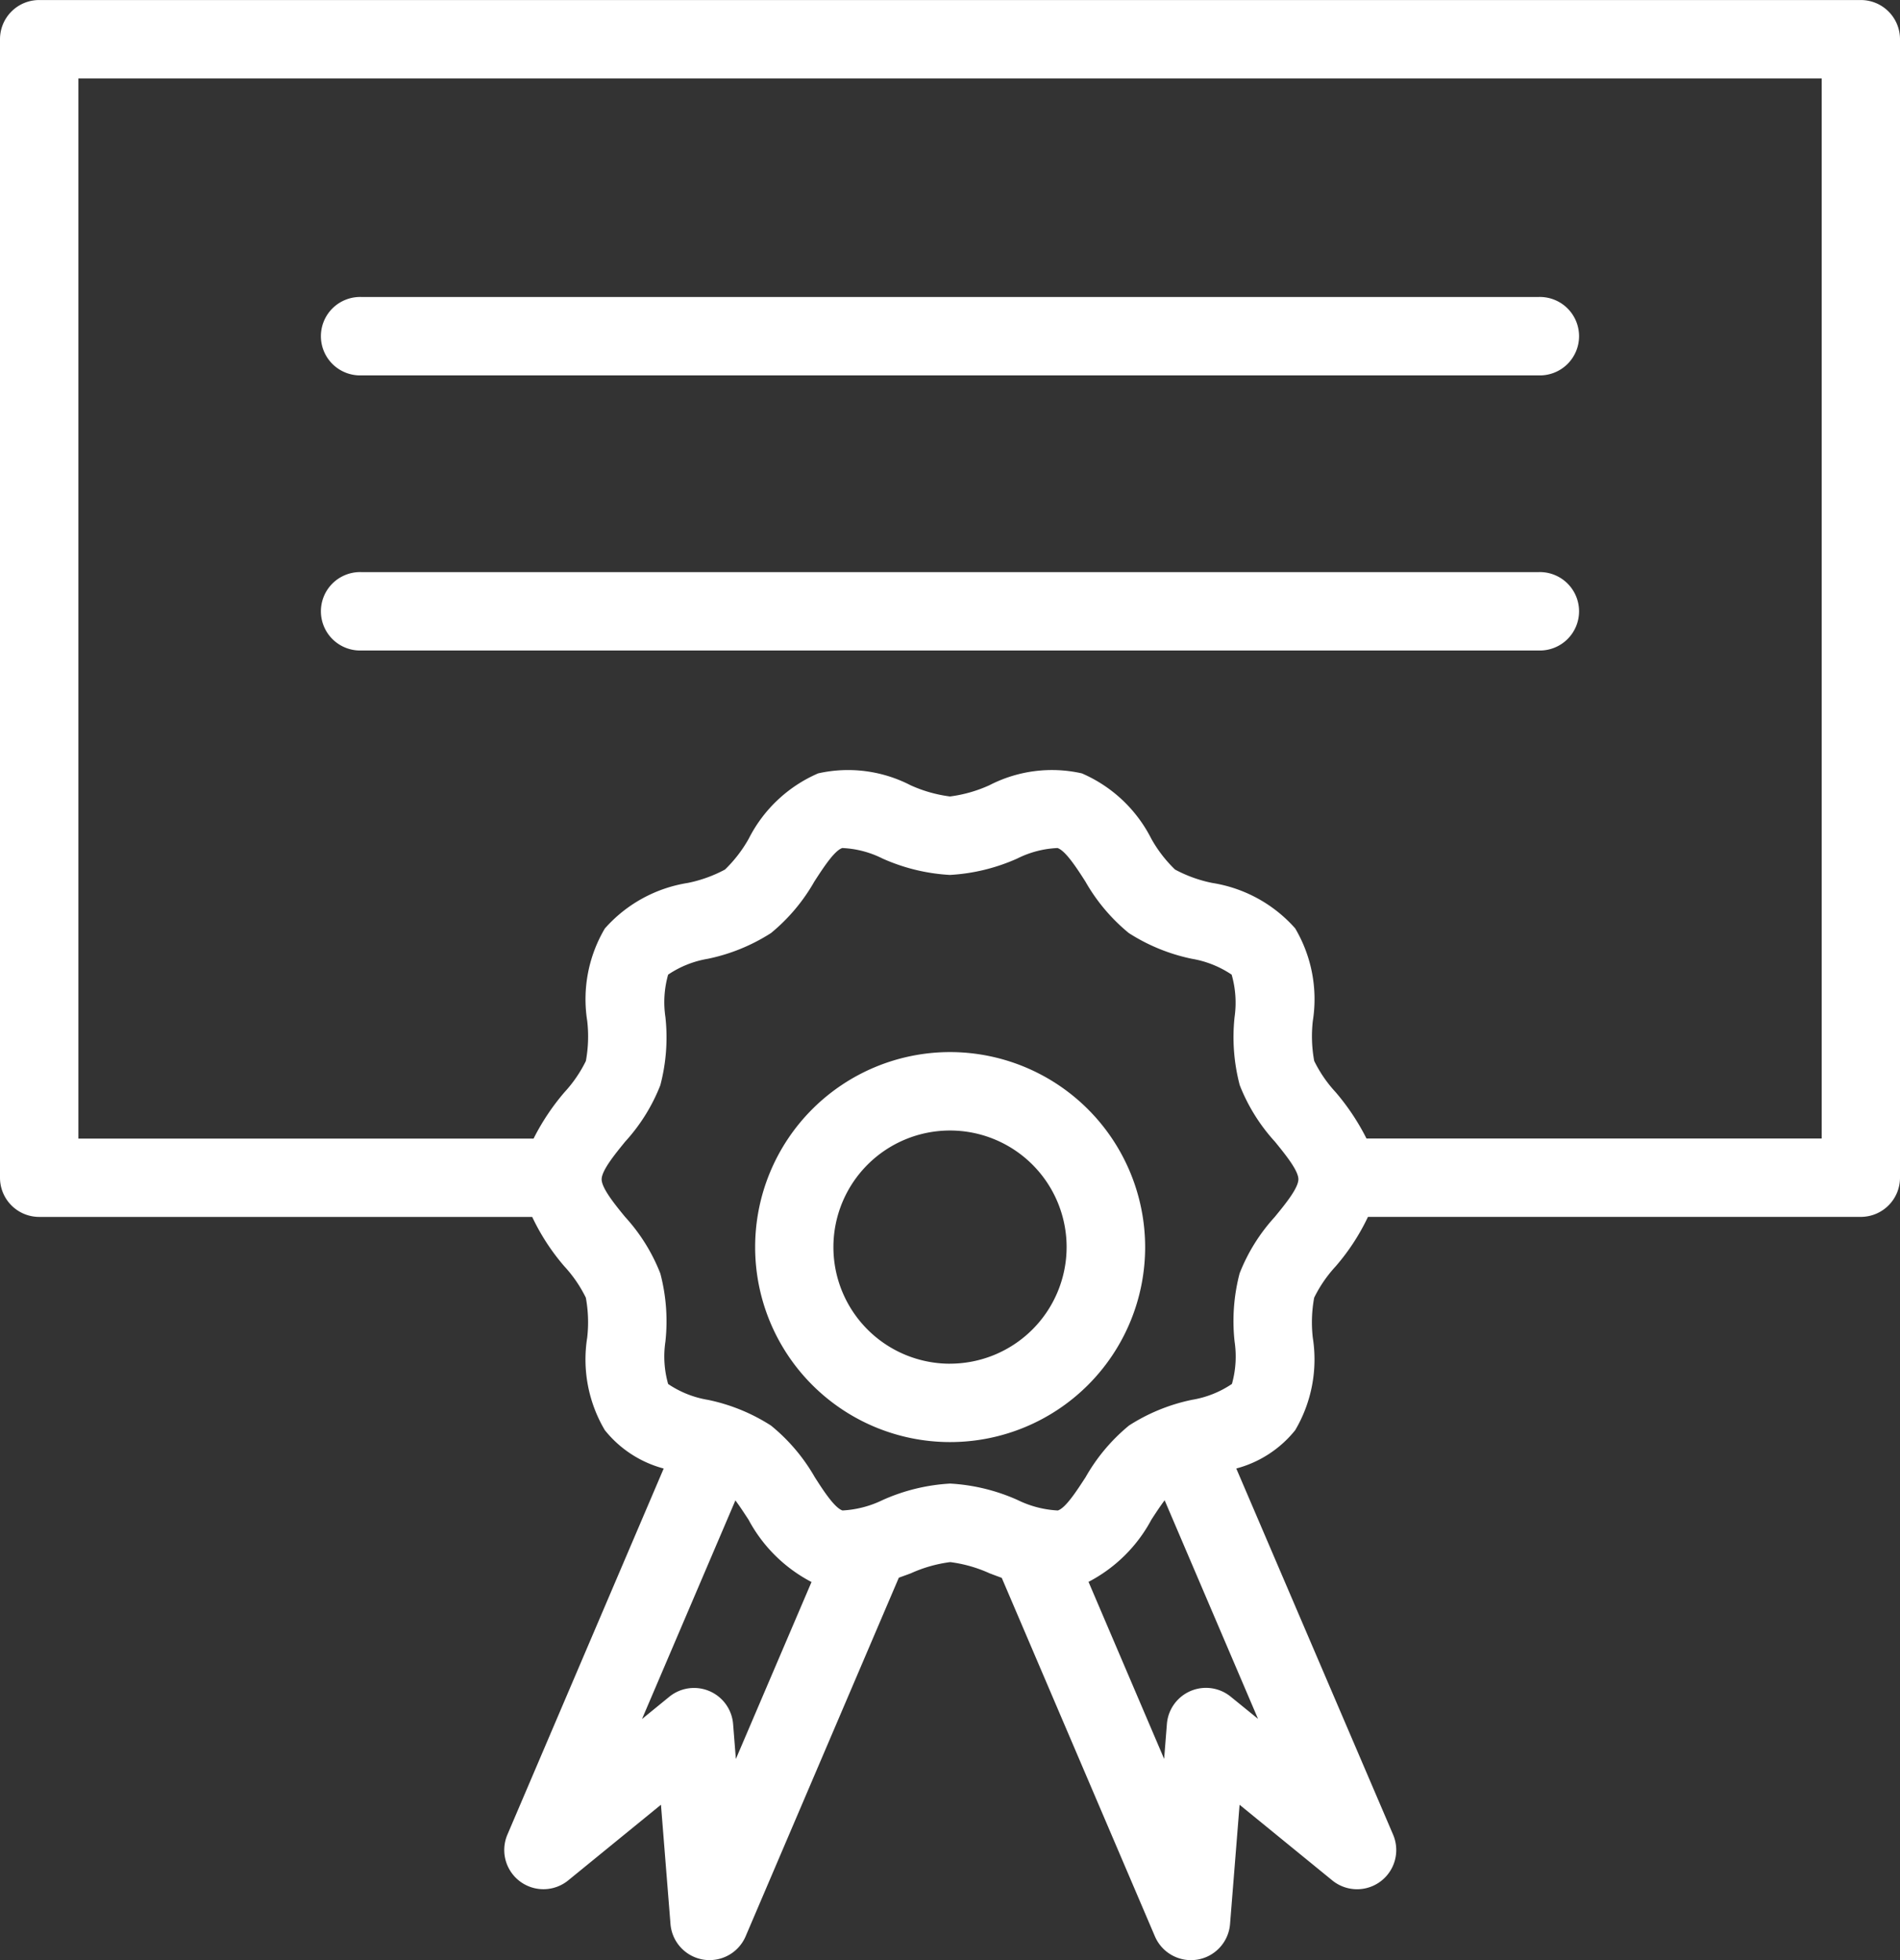
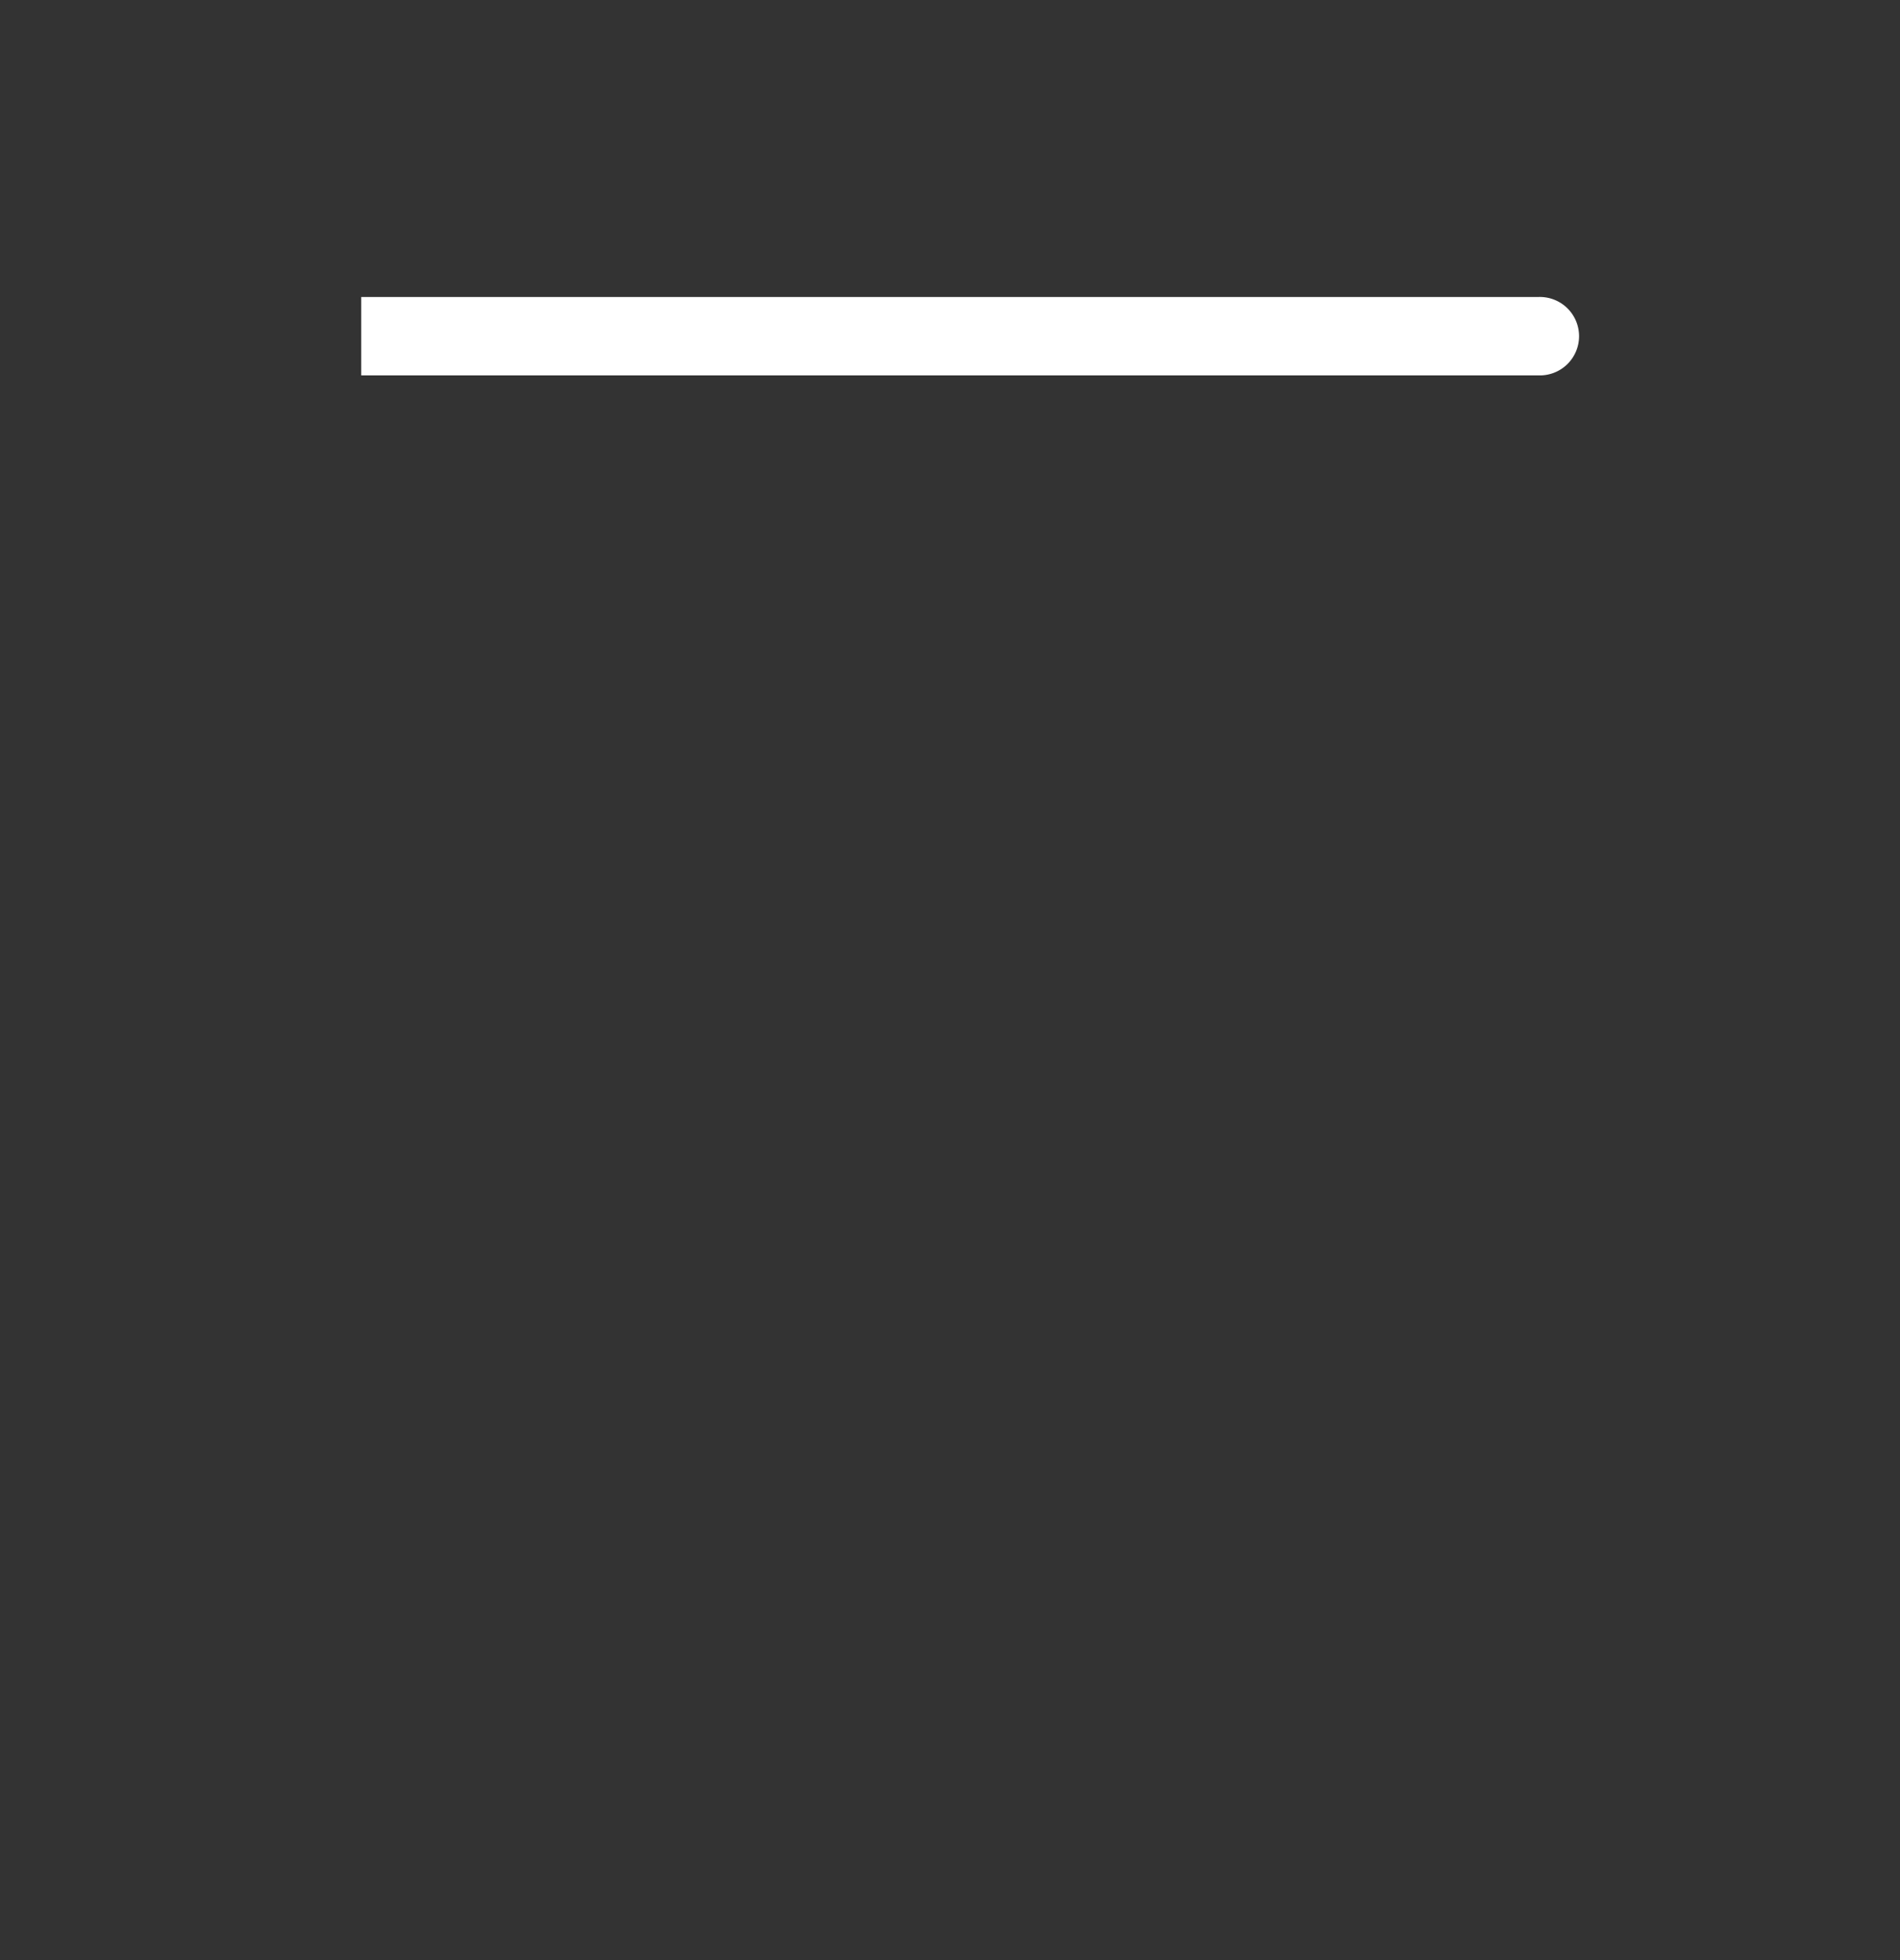
<svg xmlns="http://www.w3.org/2000/svg" width="59.835" height="61.728" viewBox="0 0 59.835 61.728">
  <rect x="0" y="0" width="59.835" height="61.728" fill="#333333" stroke="none" />
  <g id="Group_86" data-name="Group 86" transform="translate(-266 -1929)">
-     <path id="Path_53" data-name="Path 53" d="M31.855,30.093A6.141,6.141,0,1,0,38,36.234,6.148,6.148,0,0,0,31.855,30.093Zm0,9.814a3.672,3.672,0,1,1,3.672-3.672A3.676,3.676,0,0,1,31.855,39.906Z" transform="translate(264.063 1932.04)" fill="#fff" />
    <g id="Group_71" data-name="Group 71">
-       <path id="Path_52" data-name="Path 52" d="M9.12,9.694V45.548a1.234,1.234,0,0,0,1.235,1.235H25.88a6.873,6.873,0,0,0,1.014,1.558,4.134,4.134,0,0,1,.675.985,4.255,4.255,0,0,1,.043,1.26,4.371,4.371,0,0,0,.555,2.912,3.536,3.536,0,0,0,1.854,1.209L25.1,66.235a1.234,1.234,0,0,0,1.916,1.441l2.919-2.381.3,3.756a1.236,1.236,0,0,0,1.031,1.121,1.267,1.267,0,0,0,.2.016,1.235,1.235,0,0,0,1.136-.75l4.824-11.293c.126-.046.254-.091.376-.137a4.339,4.339,0,0,1,1.243-.354,4.322,4.322,0,0,1,1.242.354c.124.047.252.095.38.142l4.823,11.289a1.235,1.235,0,0,0,1.136.75,1.267,1.267,0,0,0,.2-.016,1.236,1.236,0,0,0,1.031-1.121l.3-3.756,2.918,2.381a1.234,1.234,0,0,0,1.916-1.441L48.053,54.706A3.537,3.537,0,0,0,49.908,53.5a4.384,4.384,0,0,0,.555-2.91,4.285,4.285,0,0,1,.043-1.264,4.153,4.153,0,0,1,.675-.984A6.866,6.866,0,0,0,52.2,46.782H67.72a1.234,1.234,0,0,0,1.235-1.235V9.694A1.234,1.234,0,0,0,67.72,8.46H10.355A1.234,1.234,0,0,0,9.12,9.694Zm23.174,54.16-.087-1.1a1.234,1.234,0,0,0-2.011-.858l-.858.7,2.941-6.885c.137.182.278.4.416.611a4.72,4.72,0,0,0,1.981,1.959Zm15.585-1.961a1.234,1.234,0,0,0-2.011.858l-.087,1.1L43.4,58.276a4.707,4.707,0,0,0,1.979-1.957c.139-.215.281-.43.418-.612l2.941,6.884Zm1.388-15.111a5.723,5.723,0,0,0-1.109,1.779A5.931,5.931,0,0,0,48,50.71a3.193,3.193,0,0,1-.084,1.333,3.164,3.164,0,0,1-1.257.5,5.854,5.854,0,0,0-1.983.809,5.812,5.812,0,0,0-1.366,1.624c-.281.433-.629.972-.876,1.052a3.245,3.245,0,0,1-1.268-.33,6,6,0,0,0-2.123-.517,6,6,0,0,0-2.123.517,3.3,3.3,0,0,1-1.268.33c-.247-.081-.6-.62-.876-1.054A5.8,5.8,0,0,0,33.4,53.354a5.858,5.858,0,0,0-1.982-.809,3.163,3.163,0,0,1-1.257-.5,3.169,3.169,0,0,1-.086-1.333,5.894,5.894,0,0,0-.16-2.148,5.723,5.723,0,0,0-1.109-1.781c-.329-.4-.739-.908-.739-1.184s.41-.78.739-1.184a5.731,5.731,0,0,0,1.109-1.779,5.9,5.9,0,0,0,.16-2.15,3.169,3.169,0,0,1,.086-1.333,3.167,3.167,0,0,1,1.257-.5,5.9,5.9,0,0,0,1.983-.81,5.812,5.812,0,0,0,1.366-1.624c.281-.433.629-.972.878-1.053a3.109,3.109,0,0,1,1.266.33,6,6,0,0,0,2.123.517,6,6,0,0,0,2.123-.517,3.117,3.117,0,0,1,1.267-.33c.248.081.6.62.876,1.053a5.807,5.807,0,0,0,1.368,1.624,5.886,5.886,0,0,0,1.982.81,3.194,3.194,0,0,1,1.257.5A3.2,3.2,0,0,1,48,40.484a5.93,5.93,0,0,0,.162,2.15,5.728,5.728,0,0,0,1.108,1.779c.329.405.739.908.739,1.184S49.6,46.376,49.267,46.781ZM11.589,10.929h54.9V44.313H52.153a7.24,7.24,0,0,0-.971-1.458,4.116,4.116,0,0,1-.675-.984,4.282,4.282,0,0,1-.043-1.263,4.383,4.383,0,0,0-.556-2.912,4.4,4.4,0,0,0-2.614-1.431,4.248,4.248,0,0,1-1.17-.422,4.181,4.181,0,0,1-.746-.968,4.41,4.41,0,0,0-2.187-2.06,4.288,4.288,0,0,0-2.912.373,4.319,4.319,0,0,1-1.242.354,4.336,4.336,0,0,1-1.243-.354,4.288,4.288,0,0,0-2.91-.373,4.412,4.412,0,0,0-2.186,2.06,4.247,4.247,0,0,1-.746.968,4.242,4.242,0,0,1-1.171.422A4.4,4.4,0,0,0,28.168,37.7a4.376,4.376,0,0,0-.555,2.913,4.265,4.265,0,0,1-.043,1.261,4.156,4.156,0,0,1-.675.984,7.244,7.244,0,0,0-.972,1.459H11.589Z" transform="translate(256.88 1920.541)" fill="#fff" />
-       <path id="Path_110" data-name="Path 110" d="M17.433,16.663H54.515a1.235,1.235,0,1,0,0-2.469H17.433a1.235,1.235,0,1,0,0,2.469Z" transform="translate(259.943 1924.159)" fill="#fff" />
-       <path id="Path_111" data-name="Path 111" d="M54.515,22.71a1.235,1.235,0,1,0,0-2.469H17.433a1.235,1.235,0,1,0,0,2.469Z" transform="translate(259.943 1926.776)" fill="#fff" />
+       <path id="Path_110" data-name="Path 110" d="M17.433,16.663H54.515a1.235,1.235,0,1,0,0-2.469H17.433Z" transform="translate(259.943 1924.159)" fill="#fff" />
    </g>
  </g>
</svg>